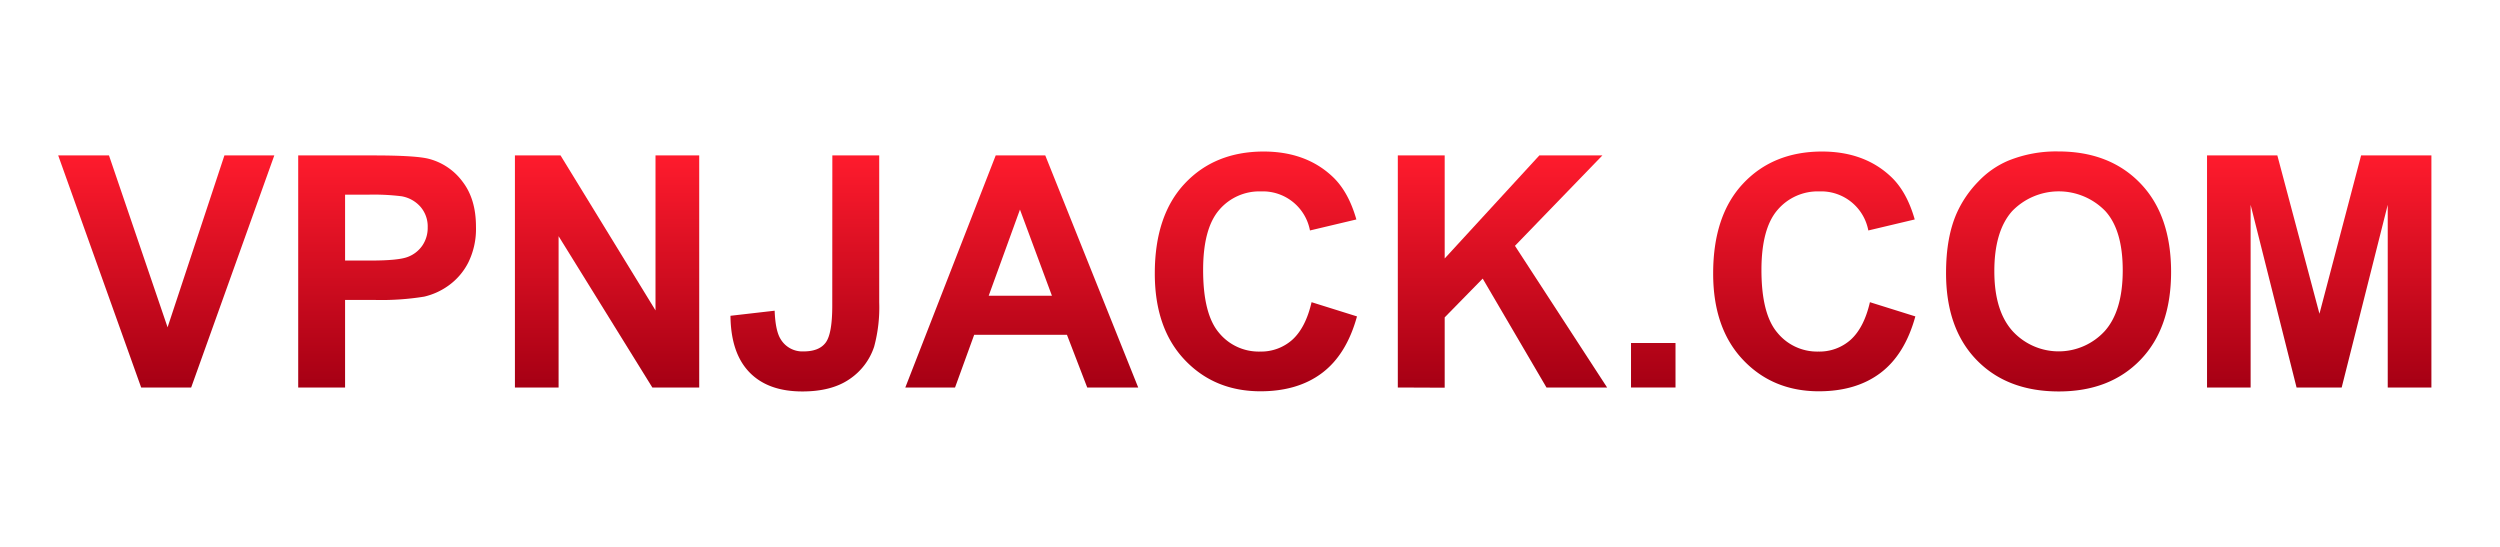
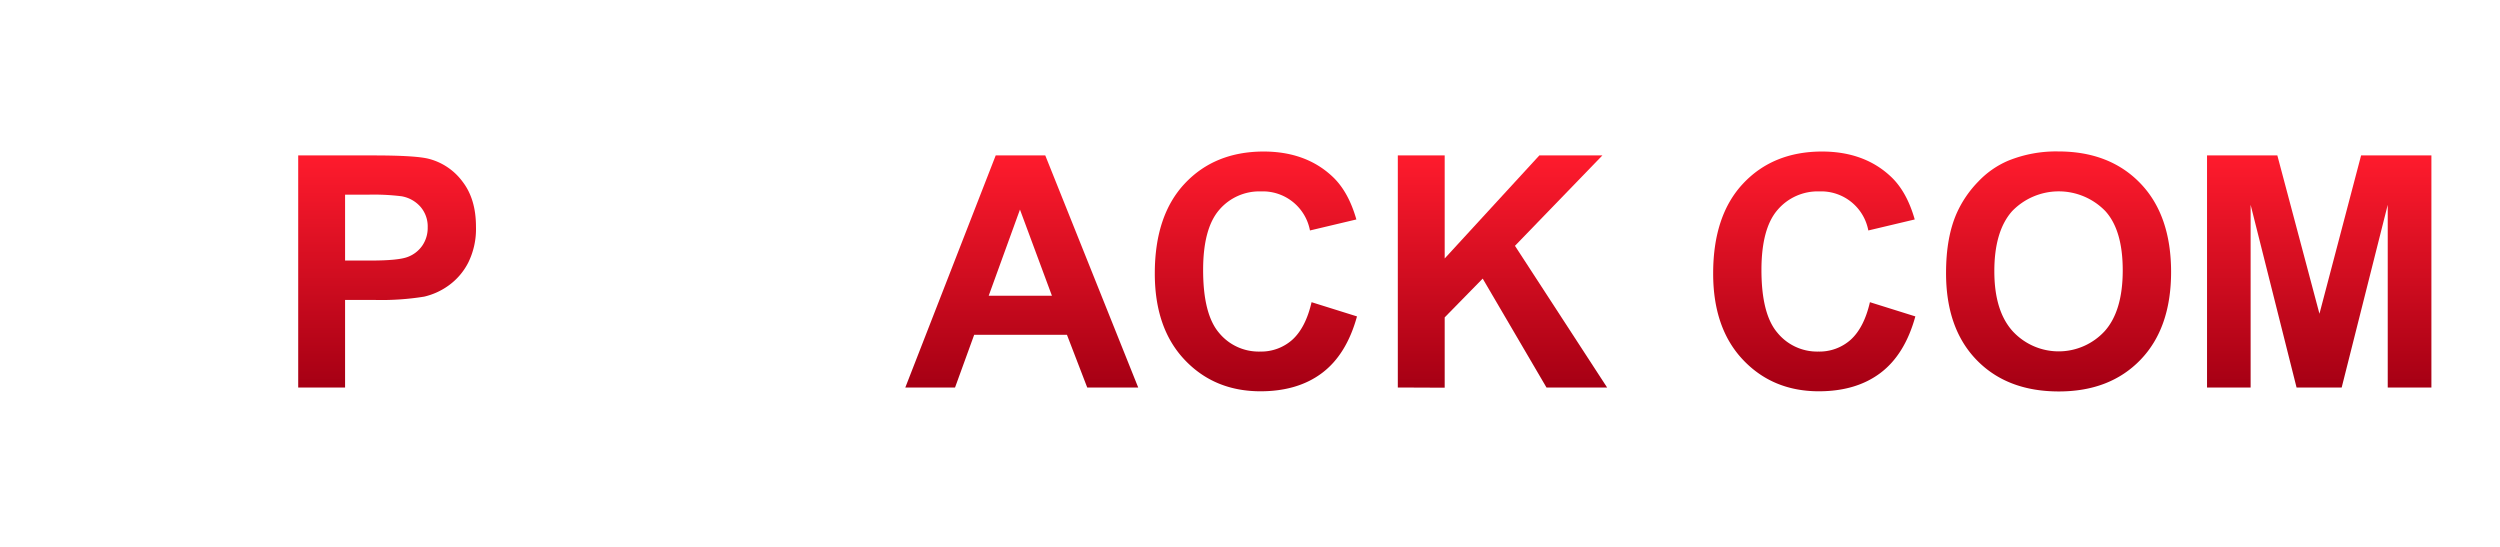
<svg xmlns="http://www.w3.org/2000/svg" xmlns:xlink="http://www.w3.org/1999/xlink" id="Capa_1" data-name="Capa 1" viewBox="0 0 640 140">
  <defs>
    <linearGradient id="Degradado_sin_nombre_7" x1="42.56" y1="39.79" x2="42.56" y2="98.1" gradientUnits="userSpaceOnUse">
      <stop offset="0" stop-color="#ff1b2d" />
      <stop offset="1" stop-color="#a70014" />
    </linearGradient>
    <linearGradient id="Degradado_sin_nombre_7-2" x1="99.1" y1="39.79" x2="99.1" y2="98.1" xlink:href="#Degradado_sin_nombre_7" />
    <linearGradient id="Degradado_sin_nombre_7-3" x1="155.39" y1="39.79" x2="155.39" y2="98.1" xlink:href="#Degradado_sin_nombre_7" />
    <linearGradient id="Degradado_sin_nombre_7-4" x1="206.03" y1="39.79" x2="206.03" y2="98.1" xlink:href="#Degradado_sin_nombre_7" />
    <linearGradient id="Degradado_sin_nombre_7-5" x1="261.57" y1="39.79" x2="261.57" y2="98.1" xlink:href="#Degradado_sin_nombre_7" />
    <linearGradient id="Degradado_sin_nombre_7-6" x1="321.51" y1="39.77" x2="321.51" y2="98.09" xlink:href="#Degradado_sin_nombre_7" />
    <linearGradient id="Degradado_sin_nombre_7-7" x1="384.63" y1="39.79" x2="384.63" y2="98.1" xlink:href="#Degradado_sin_nombre_7" />
    <linearGradient id="Degradado_sin_nombre_7-8" x1="423.23" y1="39.77" x2="423.23" y2="98.09" xlink:href="#Degradado_sin_nombre_7" />
    <linearGradient id="Degradado_sin_nombre_7-9" x1="464.45" y1="39.77" x2="464.45" y2="98.09" xlink:href="#Degradado_sin_nombre_7" />
    <linearGradient id="Degradado_sin_nombre_7-10" x1="527" y1="39.77" x2="527" y2="98.09" xlink:href="#Degradado_sin_nombre_7" />
    <linearGradient id="Degradado_sin_nombre_7-11" x1="593.71" y1="39.79" x2="593.71" y2="98.1" xlink:href="#Degradado_sin_nombre_7" />
  </defs>
-   <path d="M36.14,99.2,14.9,39.79h13l15,44,14.55-44H70.22L48.94,99.2Z" style="fill:url(#Degradado_sin_nombre_7)" />
  <path d="M76.34,99.2V39.79H95.59q10.95,0,14.27.89a15.58,15.58,0,0,1,8.55,5.82q3.45,4.47,3.44,11.57a19.47,19.47,0,0,1-2,9.2,16.4,16.4,0,0,1-5.05,5.85,17.36,17.36,0,0,1-6.22,2.82,68.21,68.21,0,0,1-12.44.85H88.34V99.2Zm12-49.36V66.7H94.9q7.09,0,9.49-.93a7.87,7.87,0,0,0,3.74-2.92,8,8,0,0,0,1.36-4.62,7.67,7.67,0,0,0-1.9-5.35,8.33,8.33,0,0,0-4.82-2.64,58.07,58.07,0,0,0-8.64-.4Z" style="fill:url(#Degradado_sin_nombre_7-2)" />
-   <path d="M131.82,99.2V39.79H143.5l24.31,39.67V39.79H179V99.2h-12L143,60.46V99.2Z" style="fill:url(#Degradado_sin_nombre_7-3)" />
-   <path d="M213.08,39.79h12V77.4a38.53,38.53,0,0,1-1.3,11.35,16.07,16.07,0,0,1-6.32,8.32q-4.59,3.15-12.08,3.14-8.79,0-13.54-4.92T187,80.84l11.31-1.3c.13,3.41.63,5.81,1.5,7.22a6.47,6.47,0,0,0,5.92,3.2q4,0,5.67-2.29t1.66-9.5Z" style="fill:url(#Degradado_sin_nombre_7-4)" />
  <path d="M291.38,99.2H278.33l-5.19-13.49H249.39l-4.9,13.49H231.76L254.9,39.79h12.69ZM269.29,75.7l-8.18-22.05-8,22.05Z" style="fill:url(#Degradado_sin_nombre_7-5)" />
  <path d="M335.76,77.36,347.39,81q-2.68,9.74-8.9,14.45t-15.78,4.72q-11.83,0-19.46-8.08T295.63,70q0-14.83,7.66-23t20.15-8.21q10.89,0,17.71,6.45,4.05,3.81,6.08,10.94L335.35,59a12.27,12.27,0,0,0-12.52-10,13.51,13.51,0,0,0-10.72,4.74Q308,58.51,308,69.13q0,11.27,4.05,16.05A13.14,13.14,0,0,0,322.58,90a12,12,0,0,0,8.23-3Q334.26,83.88,335.76,77.36Z" style="fill:url(#Degradado_sin_nombre_7-6)" />
  <path d="M357.84,99.2V39.79h12V66.17l24.23-26.38h16.14L387.83,62.93,411.42,99.2H395.9L379.57,71.32l-9.73,9.93v18Z" style="fill:url(#Degradado_sin_nombre_7-7)" />
-   <path d="M417.54,99.2V87.81h11.39V99.2Z" style="fill:url(#Degradado_sin_nombre_7-8)" />
+   <path d="M417.54,99.2V87.81V99.2Z" style="fill:url(#Degradado_sin_nombre_7-8)" />
  <path d="M478.7,77.36,490.33,81q-2.68,9.74-8.9,14.45t-15.78,4.72q-11.83,0-19.46-8.08T438.57,70q0-14.83,7.66-23t20.15-8.21q10.89,0,17.71,6.45,4.05,3.81,6.08,10.94L478.29,59a12.27,12.27,0,0,0-12.52-10,13.51,13.51,0,0,0-10.72,4.74q-4.11,4.74-4.12,15.36,0,11.27,4.06,16.05A13.14,13.14,0,0,0,465.52,90a12,12,0,0,0,8.23-3Q477.2,83.88,478.7,77.36Z" style="fill:url(#Degradado_sin_nombre_7-9)" />
  <path d="M498.19,69.86q0-9.07,2.71-15.24a27.9,27.9,0,0,1,5.54-8.14,22.89,22.89,0,0,1,7.68-5.35,32.55,32.55,0,0,1,12.8-2.36q13.14,0,21,8.15t7.88,22.66q0,14.39-7.82,22.51t-20.92,8.12q-13.25,0-21.07-8.08T498.19,69.86Zm12.36-.41q0,10.1,4.66,15.3a16,16,0,0,0,23.61,0q4.59-5.16,4.6-15.5t-4.48-15.24a16.6,16.6,0,0,0-23.85.06Q510.54,59.21,510.55,69.45Z" style="fill:url(#Degradado_sin_nombre_7-10)" />
  <path d="M565,99.2V39.79h18l10.78,40.53,10.66-40.53h18V99.2H611.26V52.43L599.47,99.2H587.92L576.16,52.43V99.2Z" style="fill:url(#Degradado_sin_nombre_7-11)" />
</svg>